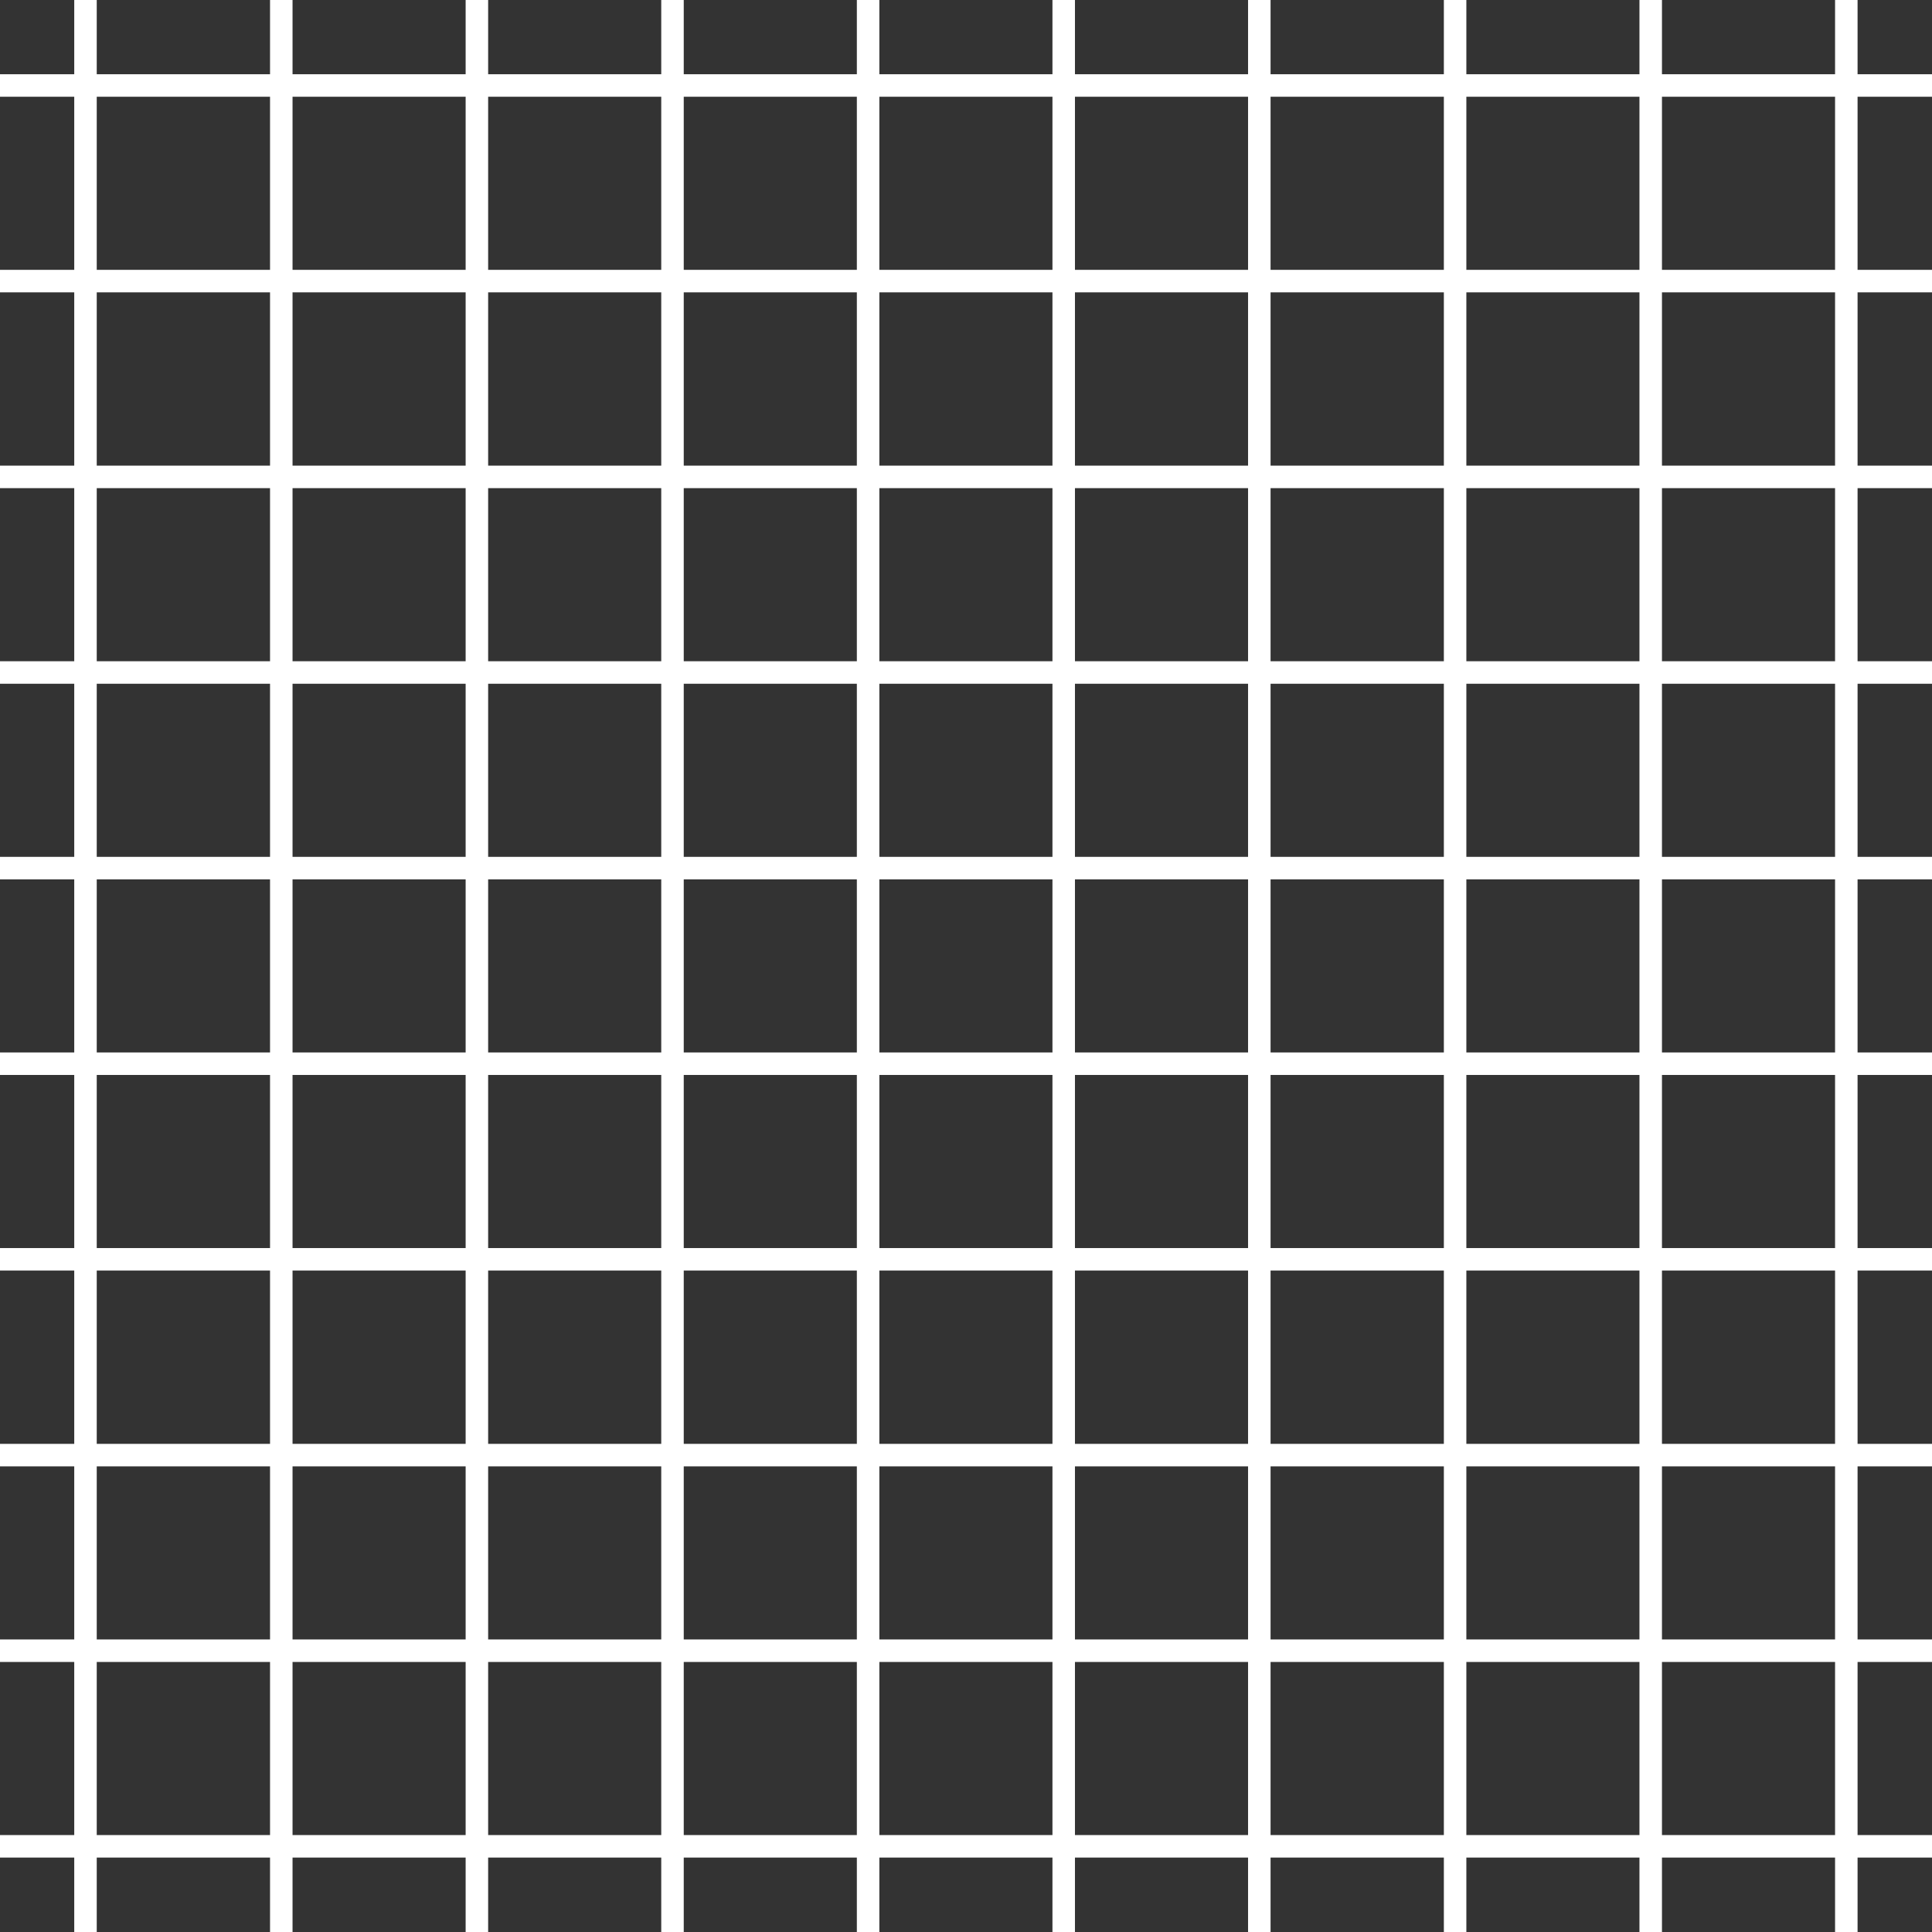
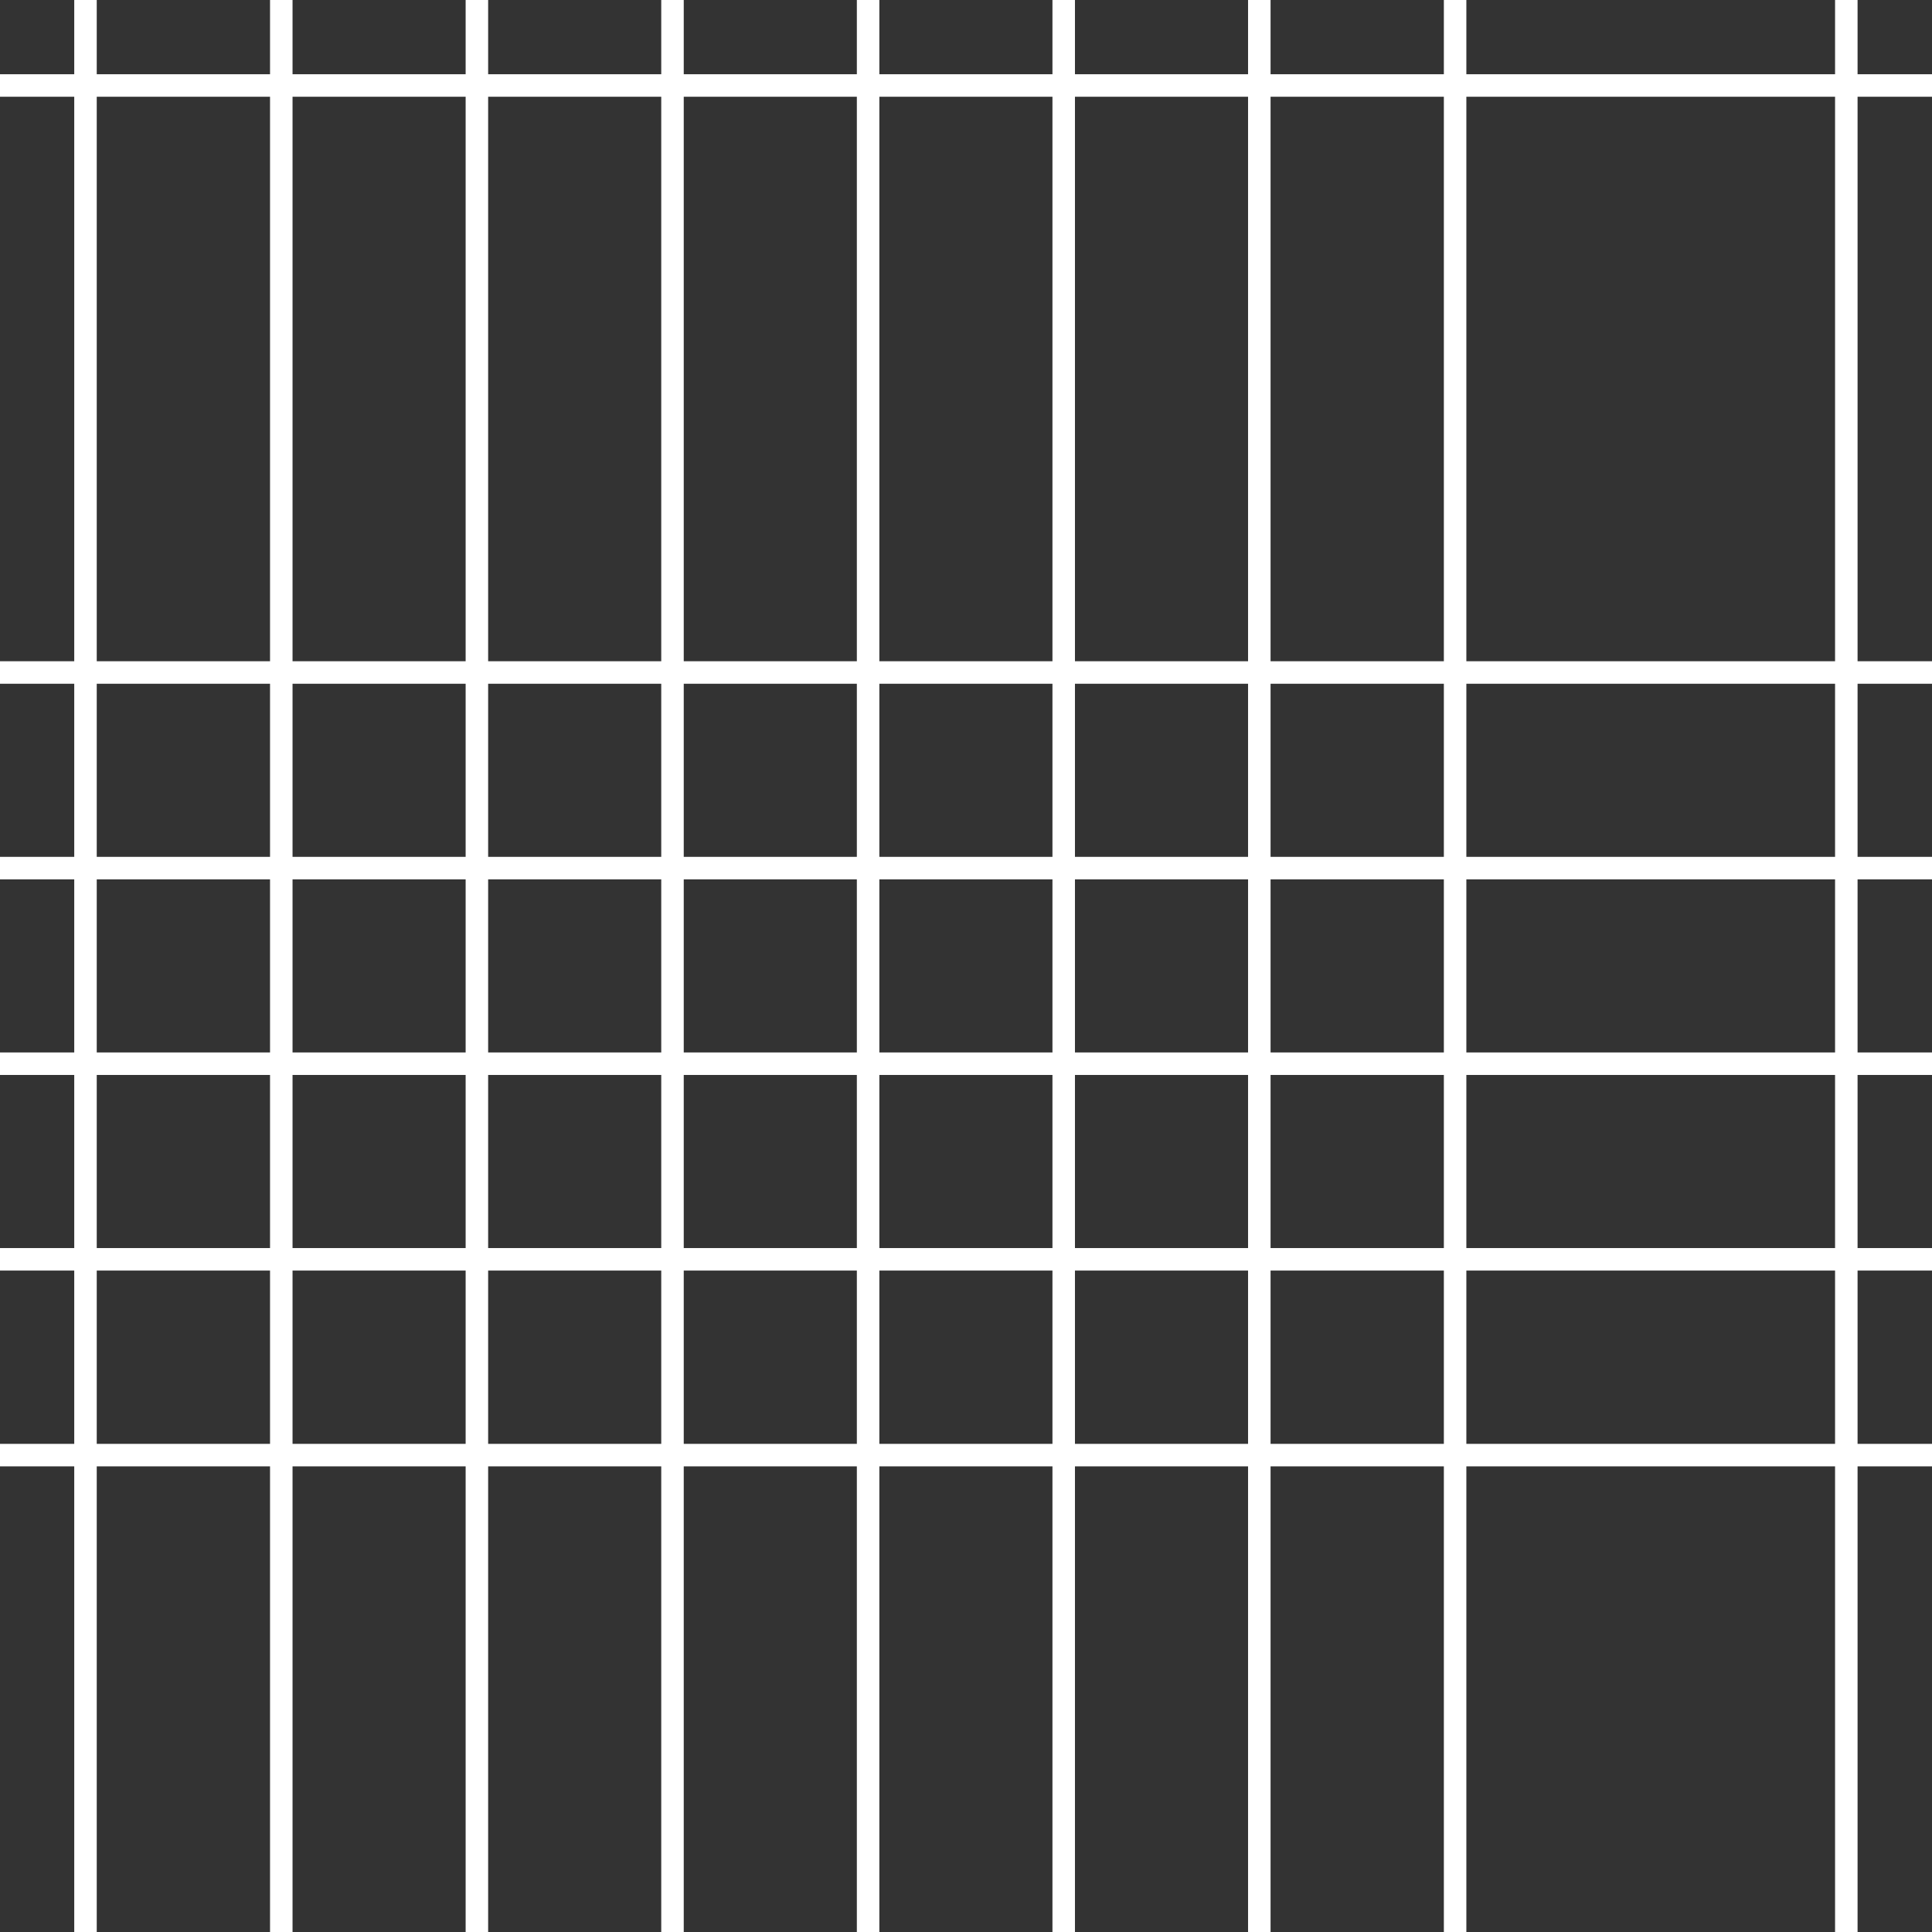
<svg xmlns="http://www.w3.org/2000/svg" id="b" viewBox="0 0 100.45 100.45">
  <rect x="0" y="0" width="100.45" height="100.45" fill="#333333" stroke="none" />
  <g id="c">
    <rect x="3.86" width="1.17" height="100.45" style="fill:#fff;" />
    <rect x="14.04" width="1.17" height="100.45" style="fill:#fff;" />
    <rect x="24.21" width="1.17" height="100.45" style="fill:#fff;" />
    <rect x="34.38" width="1.17" height="100.45" style="fill:#fff;" />
    <rect x="44.55" width="1.17" height="100.45" style="fill:#fff;" />
    <rect x="54.72" width="1.17" height="100.45" style="fill:#fff;" />
    <rect x="64.89" width="1.17" height="100.45" style="fill:#fff;" />
    <rect x="75.07" width="1.17" height="100.45" style="fill:#fff;" />
-     <rect x="85.24" width="1.17" height="100.45" style="fill:#fff;" />
    <rect x="95.41" width="1.17" height="100.45" style="fill:#fff;" />
    <rect y="3.86" width="100.45" height="1.17" style="fill:#fff;" />
-     <rect y="14.03" width="100.45" height="1.17" style="fill:#fff;" />
-     <rect y="24.21" width="100.45" height="1.17" style="fill:#fff;" />
    <rect y="34.38" width="100.45" height="1.17" style="fill:#fff;" />
    <rect y="44.55" width="100.45" height="1.17" style="fill:#fff;" />
    <rect y="54.72" width="100.45" height="1.17" style="fill:#fff;" />
    <rect y="64.89" width="100.45" height="1.17" style="fill:#fff;" />
    <rect y="75.07" width="100.45" height="1.17" style="fill:#fff;" />
-     <rect y="85.24" width="100.45" height="1.17" style="fill:#fff;" />
-     <rect y="95.41" width="100.45" height="1.17" style="fill:#fff;" />
  </g>
</svg>